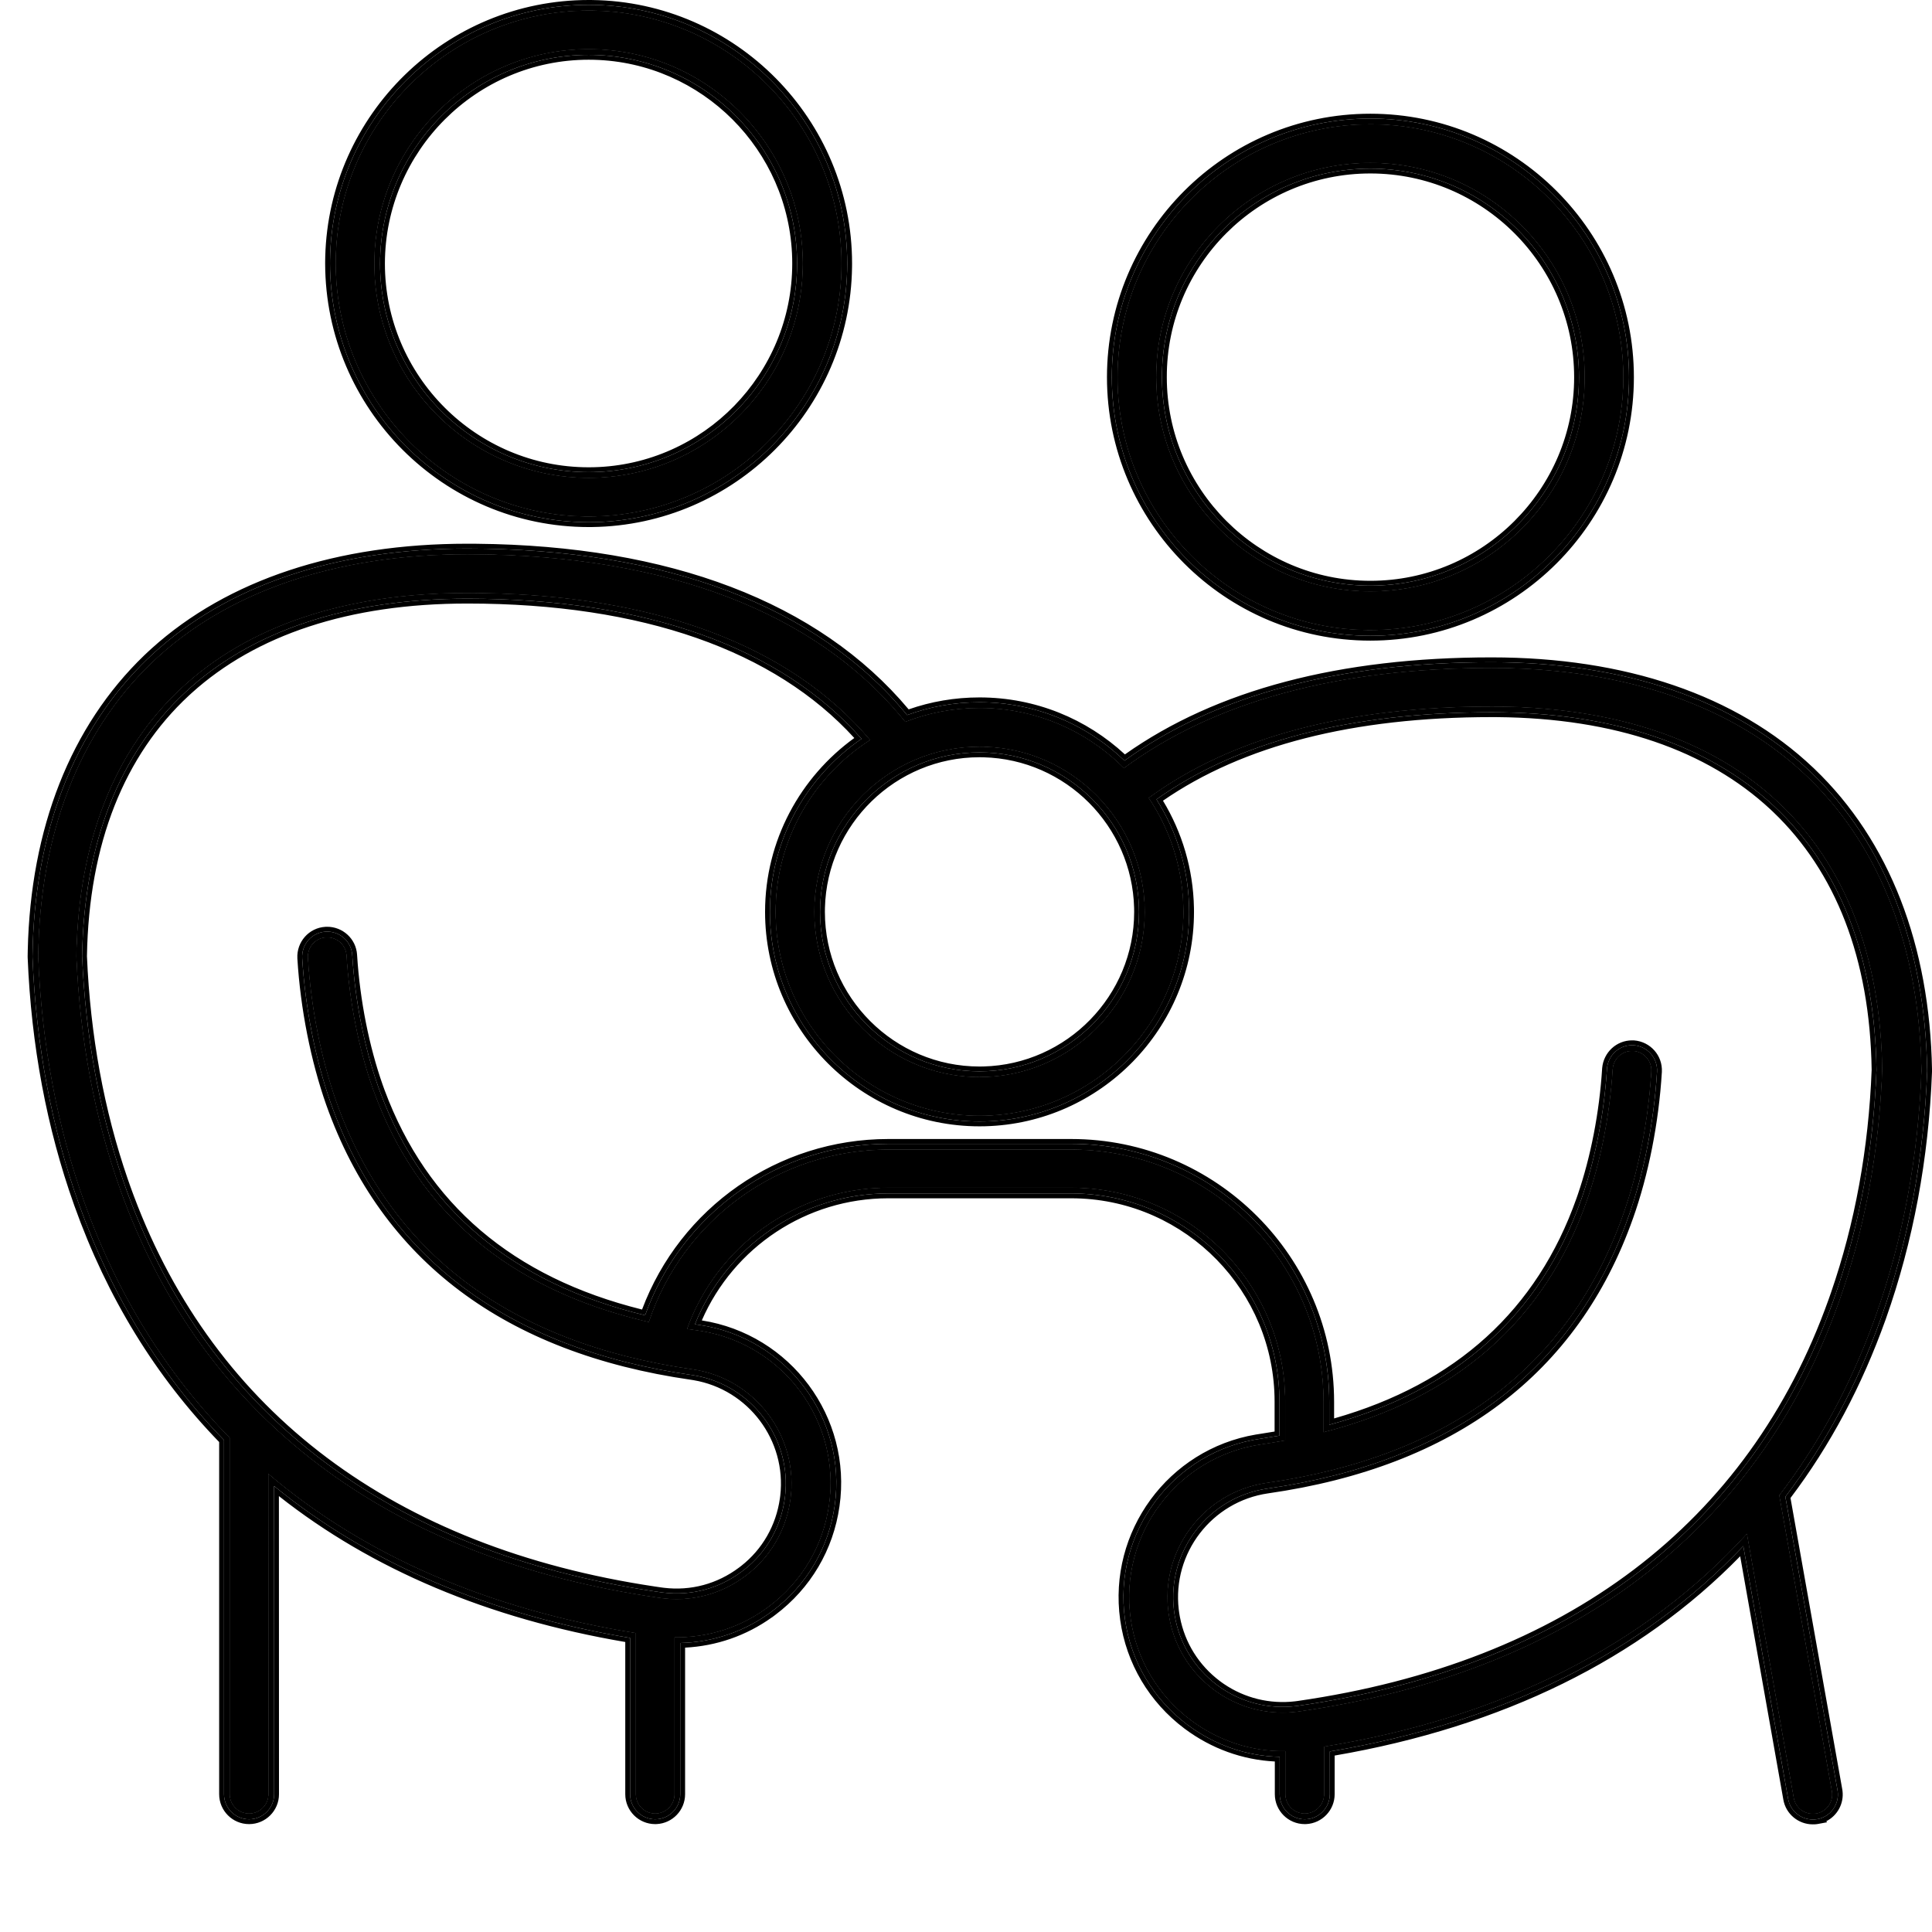
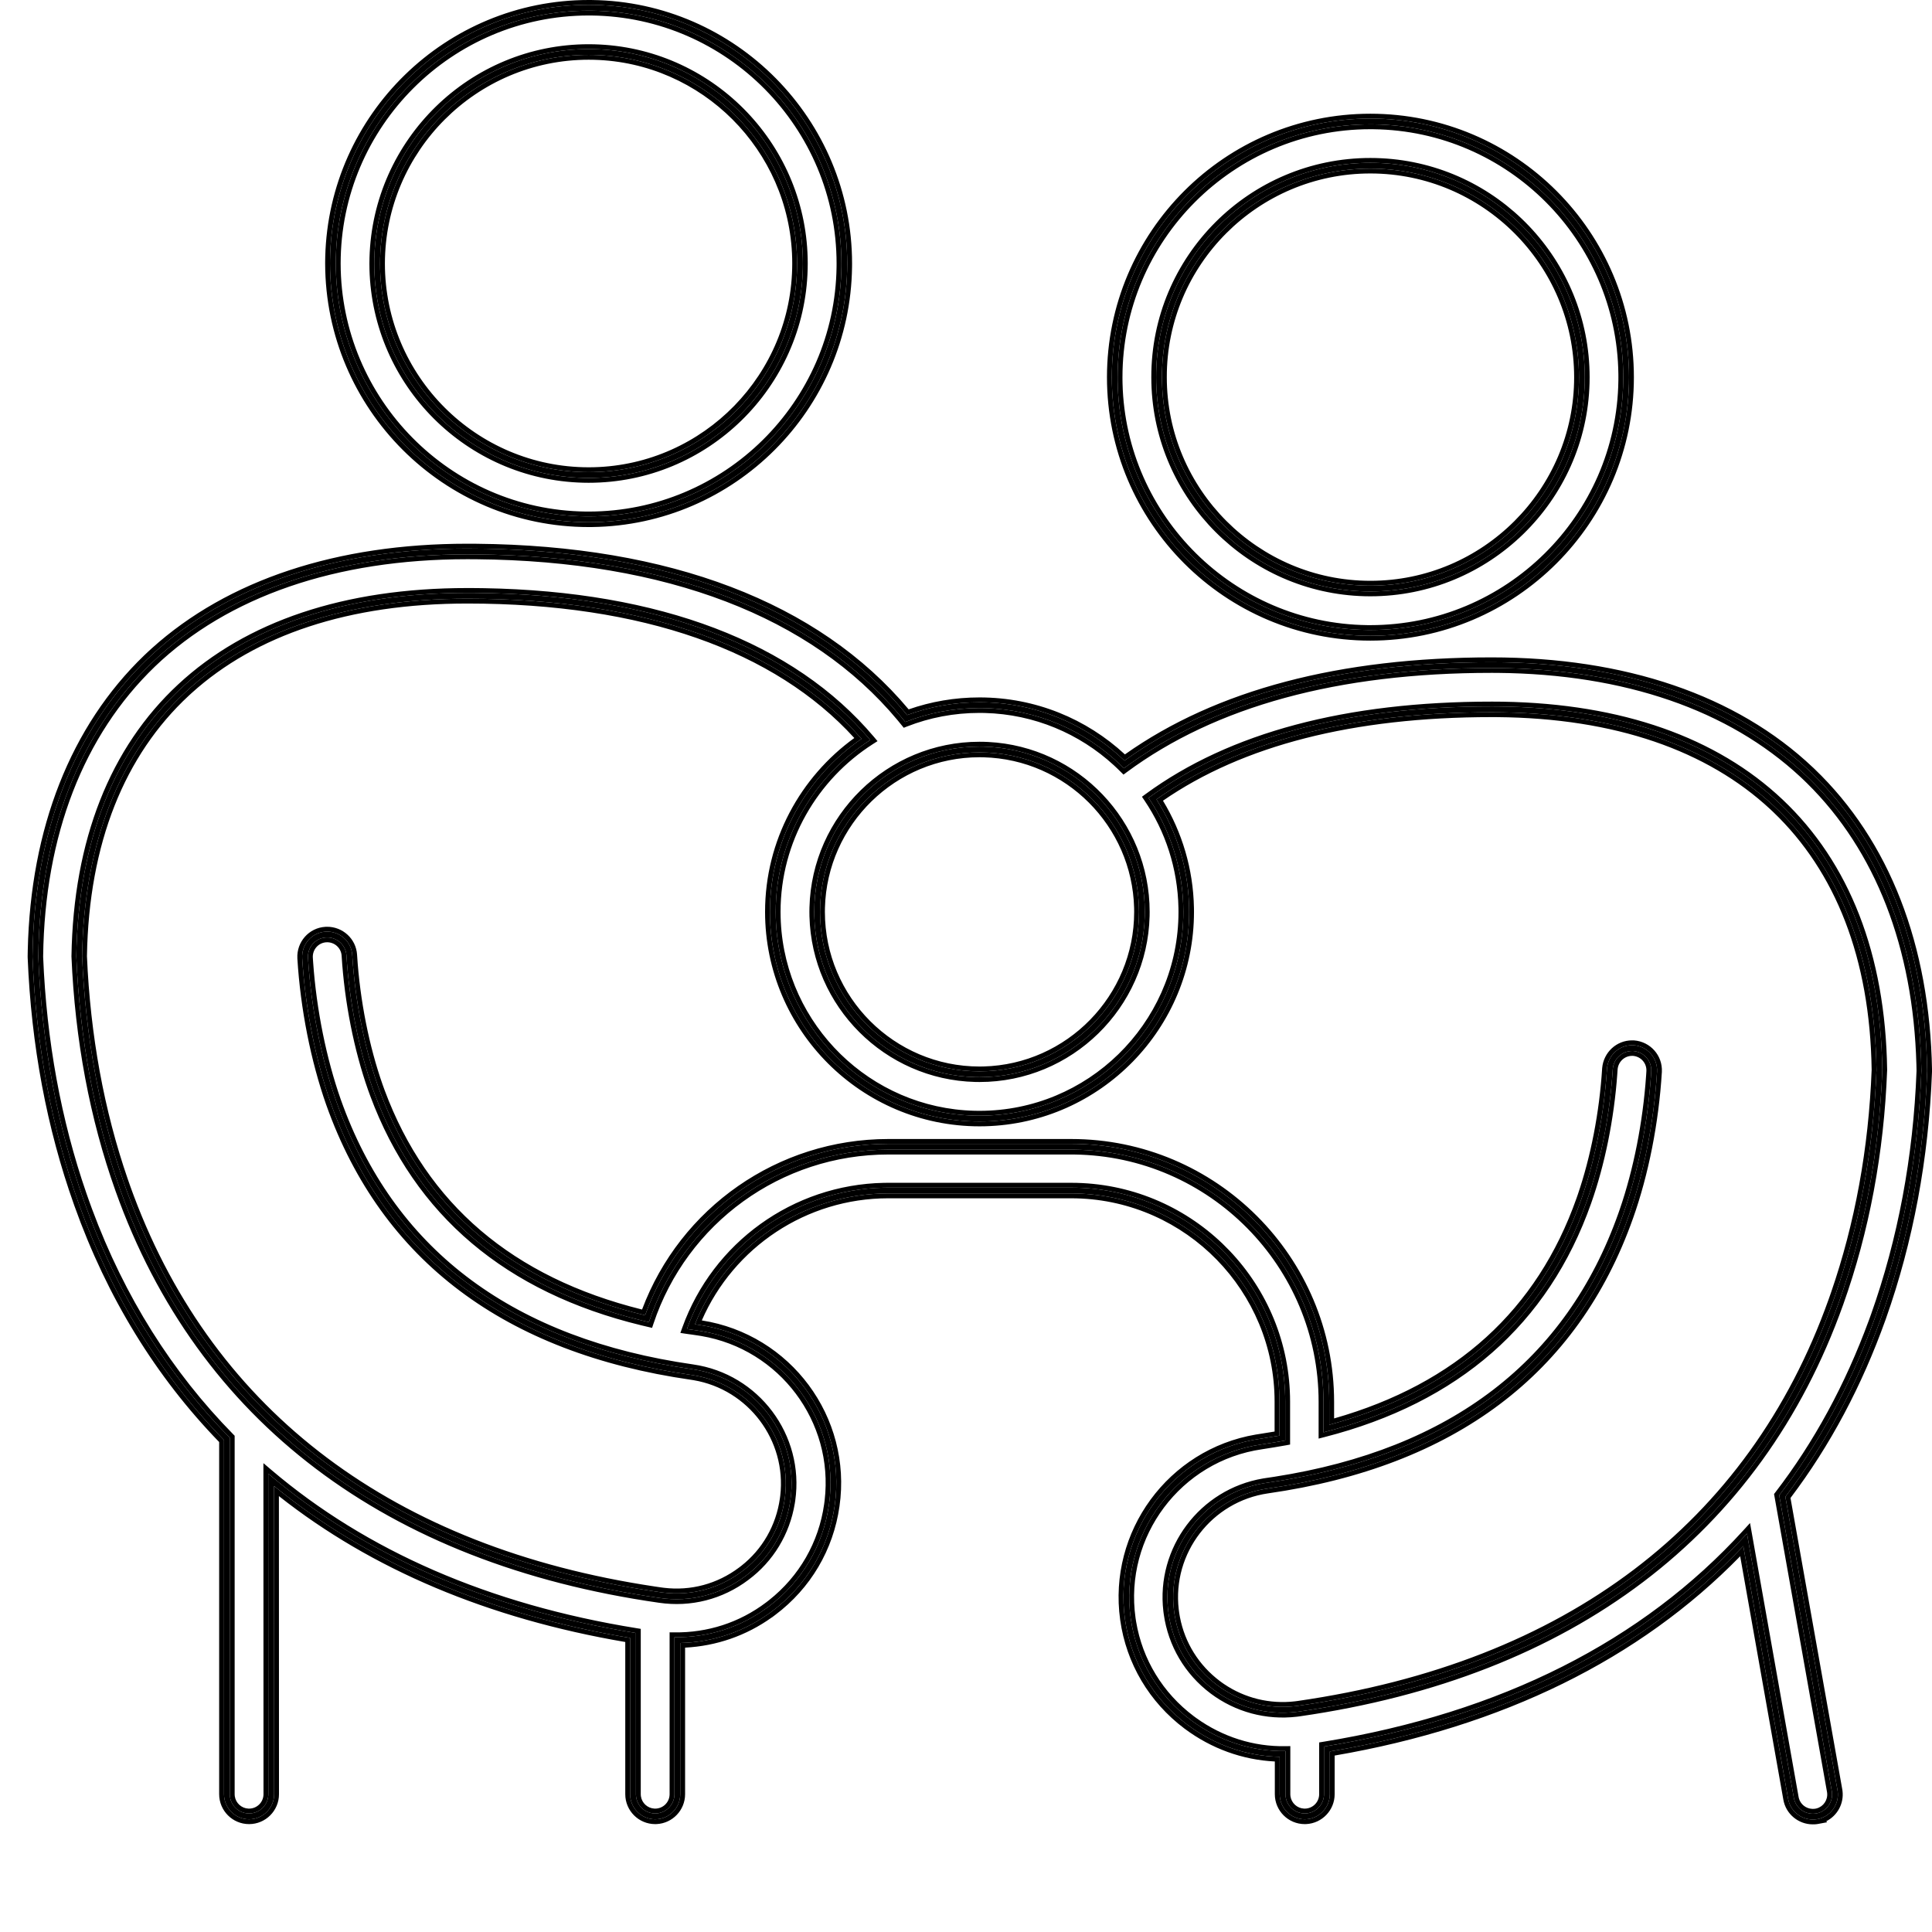
<svg xmlns="http://www.w3.org/2000/svg" width="682" height="682" viewBox="0 0 682 682" fill="none">
  <g clip-path="url(#clip0_9_54)">
-     <path d="M483.739 222.385C532.916 222.385 573.005 182.378 573.005 133.169C573.005 83.992 532.997 43.903 483.739 43.903C434.562 43.903 394.523 83.911 394.523 133.169C394.523 182.375 434.53 222.385 483.739 222.385ZM483.739 57.474C525.495 57.474 559.434 91.416 559.434 133.169C559.434 174.841 525.492 208.785 483.739 208.785C442.067 208.785 408.123 174.844 408.123 133.169C408.039 91.413 441.98 57.474 483.739 57.474ZM637.931 274.159C611.72 249.02 573.208 235.816 526.541 235.816C472.088 235.816 428.47 247.722 396.754 271.196C383.691 258.048 365.691 249.951 345.772 249.951C336.518 249.951 327.715 251.672 319.561 254.86C288.441 216.15 235.119 195.695 164.921 195.695C118.255 195.695 79.684 208.984 53.531 234.038C27.968 258.64 14.088 294.388 13.523 337.497V337.864C14.764 368.561 20.238 397.678 29.774 424.314C41.399 456.901 58.665 484.692 81.124 507.52V633.356C81.124 637.108 84.171 640.156 87.924 640.156C91.676 640.156 94.723 637.108 94.723 633.356L94.695 520.189C128.496 548.94 172.116 568.012 224.481 576.448V633.356C224.481 637.108 227.529 640.156 231.281 640.156C235.034 640.156 238.081 637.108 238.081 633.356V577.943C250.072 578.085 261.696 574.417 271.458 567.025C283.082 558.279 290.587 545.582 292.619 531.193C296.879 501.512 276.142 473.975 246.461 469.715C245.163 469.489 243.78 469.348 242.482 469.151C253.176 439.469 281.474 419.24 313.553 419.24H378.135C419.807 419.24 453.693 453.125 453.693 494.797V508.509C450.956 509.017 448.135 509.44 445.313 509.892C415.632 514.152 394.979 541.746 399.155 571.37C401.186 585.731 408.748 598.455 420.4 607.201C430.162 614.509 441.786 618.318 453.777 618.12V633.356C453.777 637.108 456.825 640.156 460.577 640.156C464.33 640.156 467.377 637.108 467.377 633.356V616.541C530.435 606.27 580.854 580.709 616.686 541.351L633.22 634.598C633.784 637.927 636.69 640.24 639.879 640.24C640.245 640.24 640.669 640.24 641.12 640.156C644.816 639.507 647.271 635.98 646.622 632.284L628.057 527.835C642.277 509.355 653.619 488.195 662.083 464.551C671.619 437.748 677.093 408.659 678.25 378.102V377.735C677.46 334.539 663.578 298.73 637.931 274.159ZM345.776 263.55C377.996 263.55 404.122 289.76 404.122 321.896C404.122 354.032 377.912 380.243 345.776 380.243C313.64 380.243 287.43 354.088 287.43 321.896C287.43 289.704 313.64 263.55 345.776 263.55ZM649.047 459.945C620.297 540.551 554.414 590.381 458.574 604.177C447.825 605.7 437.047 602.935 428.385 596.446C419.639 589.872 414.024 580.336 412.501 569.586C409.313 547.354 424.858 526.616 447.176 523.428C511.674 514.174 553.994 482.32 572.925 428.795C578.257 413.785 581.813 395.869 582.885 378.235C583.11 374.483 580.289 371.295 576.536 371.013H576.113C572.586 371.013 569.624 373.749 569.314 377.361C568.298 393.753 564.969 410.371 560.06 424.224C545.191 466.32 513.986 493.631 467.182 505.625V494.876C467.182 445.755 427.231 405.833 378.139 405.833H313.557C274.989 405.833 241.105 430.549 229.058 466.719C179.74 455.377 147.014 427.728 131.55 384.22C126.641 370.282 123.312 353.664 122.296 337.272C122.07 333.52 118.826 330.698 115.073 330.924C111.321 331.15 108.499 334.394 108.725 338.147C109.797 355.696 113.409 373.697 118.685 388.706C137.673 442.229 179.994 474.08 244.433 483.339C266.666 486.528 282.212 507.237 279.024 529.497C277.501 540.247 271.886 549.868 263.14 556.358C254.394 562.932 243.7 565.668 232.866 564.088C137.02 550.376 71.141 500.465 42.394 419.856C33.365 394.576 28.174 366.842 26.933 337.581C28.259 256.043 78.536 209.29 164.982 209.29C229.479 209.29 278.459 227.206 307.206 261.232C287.203 274.013 273.829 296.471 273.829 321.892C273.829 361.533 306.106 393.837 345.774 393.837C385.415 393.837 417.72 361.56 417.72 321.892C417.72 307.023 413.177 293.141 405.447 281.659C434.705 260.216 475.446 249.381 526.573 249.381C613.023 249.381 663.301 296.104 664.457 377.673C663.356 406.761 658.16 434.437 649.047 459.945ZM207.806 182.293C256.983 182.293 297.022 142.285 297.022 93.027C297.022 43.849 257.014 3.76 207.806 3.76C158.629 3.76 118.54 43.768 118.54 93.027C118.624 142.204 158.632 182.293 207.806 182.293ZM207.806 17.324C249.478 17.324 283.422 51.266 283.422 93.019C283.422 134.773 249.48 168.714 207.806 168.714C166.05 168.714 132.111 134.773 132.111 93.019C132.196 51.263 166.137 17.324 207.806 17.324Z" fill="black" />
    <path d="M451.726 633.355V620.163C440.013 619.919 428.725 615.993 419.172 608.842L419.169 608.841C407.085 599.771 399.233 586.562 397.125 571.657V571.656C392.791 540.914 414.219 512.282 445.021 507.861C447.274 507.501 449.481 507.163 451.643 506.789V494.798C451.643 454.258 418.675 421.291 378.136 421.29H313.553C283.21 421.291 256.345 439.896 245.317 467.467C245.835 467.538 246.348 467.613 246.813 467.694H246.811C277.575 472.142 299.068 500.695 294.649 531.484C292.54 546.411 284.748 559.592 272.692 568.664L272.69 568.662C263.12 575.907 251.826 579.701 240.131 579.978V633.355C240.131 638.24 236.166 642.206 231.281 642.206C226.396 642.206 222.43 638.24 222.43 633.355V578.187C172.24 569.848 130.004 551.716 96.746 524.565L96.774 633.355C96.774 638.24 92.808 642.206 87.923 642.206C83.038 642.206 79.074 638.24 79.074 633.355V508.351C56.682 485.413 39.459 457.567 27.843 425.002V425C18.232 398.153 12.723 368.831 11.474 337.946L11.472 337.906V337.47C12.043 293.935 26.071 257.62 52.108 232.56L52.113 232.557L53.37 231.37C79.973 206.626 118.619 193.645 164.921 193.645C234.779 193.645 288.438 213.806 320.213 252.42C328.208 249.48 336.786 247.899 345.772 247.899C365.627 247.899 383.631 255.725 396.949 268.512C429.002 245.382 472.609 233.765 526.54 233.765C573.576 233.765 612.654 247.076 639.349 272.677H639.35C665.476 297.708 679.502 334.085 680.3 377.697V378.14L680.298 378.18C679.134 408.932 673.625 438.228 664.015 465.239V465.242C655.595 488.761 644.336 509.868 630.234 528.36L648.64 631.925L648.642 631.93L648.709 632.379C649.283 637.008 646.154 641.34 641.496 642.169L641.498 642.171C640.835 642.295 640.232 642.291 639.879 642.291C635.718 642.291 631.934 639.282 631.198 634.94V634.939L615.385 545.76C579.717 583.446 530.433 608.035 469.427 618.276V633.355C469.427 638.24 465.462 642.206 460.578 642.206C455.693 642.206 451.726 638.24 451.726 633.355ZM576.113 371.012C572.586 371.013 569.624 373.749 569.314 377.36L569.212 378.897C568.089 394.788 564.815 410.803 560.059 424.224C545.19 466.319 513.986 493.63 467.182 505.625V494.876C467.182 446.139 427.853 406.457 379.289 405.839L378.139 405.833V403.782C428.363 403.782 469.232 444.622 469.232 494.876V502.961C514.013 490.792 543.779 464.161 558.127 423.542V423.54L558.576 422.25C563.17 408.853 566.293 392.944 567.266 377.233L567.268 377.21L567.271 377.185C567.671 372.539 571.496 368.962 576.113 368.961V371.012ZM378.139 403.782V405.833H313.558V403.782H378.139ZM271.779 321.891C271.779 296.581 284.663 274.137 304.13 260.807C275.725 228.546 228.022 211.34 164.982 211.34C122.116 211.34 88.492 222.928 65.433 244.36C42.404 265.765 29.653 297.233 28.984 337.547C30.183 365.694 35.06 392.391 43.497 416.808L44.325 419.166V419.168L44.999 421.032C73.572 499.103 137.668 547.772 230.931 561.732L233.157 562.057L233.162 562.059L234.127 562.187C244.087 563.394 253.858 560.769 261.908 554.718L261.918 554.711L262.687 554.125C270.544 547.984 275.591 539.109 276.994 529.209V529.206L277.124 528.216C279.521 507.786 265.385 488.956 245.127 485.523L244.143 485.369C179.083 476.021 136.038 443.752 116.753 389.392L116.749 389.385C111.407 374.186 107.761 355.998 106.678 338.271V338.27C106.386 333.409 110.045 329.171 114.95 328.876C119.81 328.584 124.049 332.243 124.344 337.148H124.342C125.347 353.361 128.641 369.788 133.482 383.533L134.208 385.527C149.5 426.632 180.769 453.022 227.724 464.296C240.553 428.261 274.736 403.782 313.558 403.782V405.833C274.99 405.833 241.106 430.549 229.059 466.719L226.757 466.175C179.484 454.694 147.79 427.915 132.287 386.248L131.55 384.221C126.64 370.283 123.312 353.664 122.296 337.272C122.07 333.519 118.826 330.698 115.074 330.924L114.725 330.954C111.148 331.352 108.507 334.511 108.726 338.146C109.798 355.695 113.409 373.696 118.685 388.706C137.673 442.228 179.994 474.079 244.433 483.338C266.665 486.526 282.212 507.236 279.025 529.496L278.869 530.501C277.147 540.845 271.613 550.07 263.14 556.357C254.394 562.93 243.701 565.668 232.867 564.088C137.02 550.376 71.141 500.465 42.394 419.855C33.366 394.576 28.174 366.841 26.933 337.58C28.259 256.043 78.536 209.29 164.982 209.289L167.994 209.303C231.005 209.853 278.909 227.737 307.207 261.231C287.203 274.012 273.828 296.47 273.828 321.891L273.853 323.745C274.825 361.919 305.722 392.842 343.921 393.814L345.775 393.838C384.797 393.837 416.71 362.56 417.697 323.745L417.72 321.891C417.72 307.022 413.177 293.141 405.447 281.658C434.705 260.215 475.446 249.381 526.574 249.381L528.593 249.39C613.806 250.113 663.31 296.741 664.457 377.672C663.356 406.76 658.16 434.436 649.047 459.944C620.297 540.55 554.414 590.381 458.575 604.177L457.567 604.307C447.154 605.524 436.776 602.732 428.385 596.445C419.64 589.871 414.024 580.336 412.501 569.587C409.362 547.702 424.377 527.265 446.134 523.59L447.176 523.429C511.673 514.175 553.994 482.32 572.925 428.795C578.091 414.254 581.59 396.985 582.778 379.888L582.884 378.235C583.11 374.482 580.289 371.294 576.536 371.012H576.113V368.961H576.613L576.69 368.968C581.544 369.333 585.226 373.471 584.932 378.358V378.36C583.849 396.168 580.26 414.274 574.858 429.481C555.629 483.844 512.583 516.115 447.468 525.458H447.466C426.598 528.439 411.966 547.575 414.401 568.307L414.531 569.294V569.298L414.678 570.252C416.314 580.071 421.565 588.753 429.615 594.805L430.391 595.372C438.22 600.943 447.755 603.388 457.33 602.269L458.286 602.146C553.493 588.44 618.66 539.034 647.115 459.255H647.117L647.953 456.877C656.467 432.256 661.341 405.623 662.404 377.654C661.823 337.316 649.115 305.844 626.104 284.44C603.066 263.013 569.441 251.432 526.574 251.432C476.628 251.432 436.908 261.828 408.234 282.177C415.521 293.653 419.771 307.311 419.771 321.891C419.771 362.692 386.548 395.887 345.775 395.887C304.974 395.887 271.779 362.664 271.779 321.891ZM402.072 321.896C402.072 290.891 376.862 265.6 345.777 265.6C314.772 265.6 289.48 290.837 289.479 321.896C289.479 352.954 314.772 378.191 345.777 378.191V380.242L344.275 380.224C313.327 379.437 288.238 354.399 287.449 323.401L287.43 321.896C287.43 289.704 313.641 263.549 345.777 263.549L347.282 263.569C378.806 264.371 404.123 290.262 404.123 321.896L404.103 323.398C403.302 354.844 377.41 380.242 345.777 380.242V378.191C376.78 378.191 402.072 352.899 402.072 321.896ZM573.005 133.169C573.005 84.376 533.62 44.529 484.891 43.91L483.738 43.902C434.561 43.902 394.523 83.91 394.523 133.169L394.53 134.32C395.143 182.613 434.291 221.764 482.587 222.377L483.738 222.386C532.531 222.386 572.379 183 572.999 134.32L573.005 133.169ZM557.384 133.169C557.384 92.548 524.362 59.525 483.738 59.525C443.111 59.525 410.092 92.546 410.174 133.165V133.169C410.174 173.71 443.199 206.734 483.738 206.734V208.785L481.791 208.76C441.661 207.739 409.169 175.248 408.148 135.116L408.123 133.169C408.039 91.413 441.98 57.474 483.738 57.474L485.691 57.499C526.548 58.537 559.433 92.068 559.433 133.169L559.408 135.116C558.371 175.893 524.84 208.785 483.738 208.785V206.734C524.361 206.734 557.384 173.707 557.384 133.169ZM297.022 93.027C297.022 44.234 257.637 4.386 208.958 3.766L207.807 3.76C158.63 3.76 118.54 43.768 118.54 93.027C118.624 141.819 158.01 181.666 206.655 182.285L207.807 182.292C256.599 182.292 296.396 142.908 297.016 94.18L297.022 93.027ZM281.371 93.018C281.371 52.397 248.344 19.375 207.807 19.374C167.273 19.374 134.244 52.394 134.161 93.023C134.164 133.642 167.184 166.664 207.807 166.664V168.713L205.854 168.688C165.646 167.667 133.157 135.177 132.135 94.971L132.112 93.018C132.197 51.262 166.138 17.323 207.807 17.323L209.754 17.348C250.531 18.386 283.422 51.918 283.422 93.018L283.397 94.971C282.359 135.825 248.829 168.713 207.807 168.713V166.664C248.347 166.664 281.371 133.641 281.371 93.018ZM13.523 337.864C14.765 368.561 20.239 397.678 29.775 424.314C41.4 456.901 58.666 484.692 81.125 507.52V633.355L81.133 633.705C81.309 637.18 84.1 639.97 87.574 640.147L87.923 640.155C91.558 640.155 94.533 637.296 94.715 633.705L94.723 633.355L94.695 520.19C128.495 548.94 172.116 568.012 224.481 576.448V633.355L224.491 633.705C224.668 637.18 227.457 639.97 230.931 640.147L231.281 640.155C234.916 640.155 237.889 637.296 238.072 633.705L238.082 633.355V577.944C250.073 578.085 261.696 574.417 271.458 567.025C283.083 558.279 290.586 545.582 292.618 531.193C296.812 501.976 276.784 474.836 247.846 469.931L246.46 469.715C245.163 469.489 243.78 469.348 242.482 469.15C253.008 439.933 280.594 419.874 312.053 419.254L313.553 419.239H378.136L380.083 419.265C420.858 420.301 453.694 453.776 453.694 494.798V508.508C450.957 509.016 448.135 509.44 445.313 509.892C415.632 514.152 394.98 541.745 399.155 571.369C401.187 585.73 408.748 598.454 420.4 607.2C430.163 614.508 441.786 618.317 453.777 618.119V633.355L453.786 633.705C453.962 637.18 456.753 639.97 460.227 640.147L460.578 640.155C464.213 640.155 467.185 637.295 467.368 633.705L467.376 633.355V616.54C530.435 606.27 580.855 580.709 616.687 541.351L633.221 634.596C633.768 637.822 636.511 640.095 639.581 640.234L639.879 640.24C640.246 640.24 640.67 640.24 641.121 640.155C644.701 639.526 647.117 636.197 646.674 632.629L646.623 632.284L628.058 527.836C641.834 509.933 652.908 489.514 661.281 466.761L662.084 464.551C671.62 437.748 677.092 408.659 678.249 378.101V377.734C677.471 335.214 664.008 299.851 639.125 275.319L637.932 274.157C612.131 249.411 574.409 236.23 528.723 235.824L526.54 235.816C472.087 235.816 428.469 247.721 396.754 271.195L395.516 269.977C382.983 257.95 366.193 250.446 347.634 249.974L345.772 249.95C336.518 249.95 327.714 251.672 319.561 254.86L318.085 253.058C287.267 216.111 235.691 196.328 168.199 195.709L164.921 195.694C118.256 195.694 79.685 208.983 53.532 234.037C27.969 258.639 14.088 294.388 13.523 337.497V337.864ZM575.056 133.169C575.056 183.511 534.046 224.435 483.738 224.435C433.398 224.435 392.472 183.506 392.472 133.169C392.472 82.778 433.429 41.853 483.738 41.852C534.131 41.852 575.056 82.861 575.056 133.169ZM299.073 93.027C299.073 143.417 258.116 184.343 207.807 184.343C157.497 184.343 116.576 143.334 116.489 93.03V93.027L116.497 91.847C117.131 41.997 157.892 1.709 207.807 1.709C258.149 1.709 299.073 42.719 299.073 93.027Z" fill="black" />
    <path d="M450.017 633.355V621.809C438.594 621.237 427.629 617.267 418.279 610.308L418.266 610.301L418.142 610.208C405.7 600.868 397.605 587.254 395.432 571.896L395.416 571.778V571.761C391.1 540.634 412.402 511.639 443.297 506.401L444.779 506.169C446.54 505.887 448.251 505.617 449.934 505.339V494.798C449.934 455.82 418.73 424.008 379.986 423.023L378.136 422.999H313.553C284.654 422.999 258.985 440.28 247.739 466.11C279.065 471.013 300.862 500.227 296.341 531.726C294.168 547.101 286.136 560.686 273.719 570.029L272.533 570.922L272.518 570.907C263.379 577.465 252.804 581.053 241.839 581.62V633.355C241.839 639.001 237.401 643.619 231.824 643.902L231.281 643.915C225.452 643.915 220.721 639.184 220.721 633.355V579.629C172.297 571.38 131.217 553.999 98.454 528.126L98.483 633.355C98.483 639.184 93.752 643.915 87.923 643.915C82.094 643.914 77.365 639.183 77.365 633.355V509.039C55.03 486.01 37.843 458.122 26.234 425.576L26.134 425.297V425.29C16.523 398.346 11.018 368.951 9.767 338.018L9.765 337.978L9.763 337.941V337.449L9.8 335.396C10.783 292.412 24.903 256.372 50.923 231.329L51.033 231.224L51.04 231.219L52.196 230.127L52.206 230.119L53.48 228.951C80.431 204.598 119.043 191.936 164.921 191.936L168.199 191.951C236.21 192.569 288.962 212.474 320.76 250.411C328.617 247.664 337.007 246.191 345.772 246.191C365.577 246.191 383.583 253.805 397.098 266.308C429.42 243.449 473.017 232.056 526.54 232.056C573.592 232.056 612.945 245.294 640.028 270.968H640.036L640.532 271.444C667.056 296.857 681.205 333.707 682.009 377.666V378.175L682.007 378.211L682.005 378.251C680.838 409.056 675.332 438.425 665.723 465.529V465.539L665.623 465.818C657.241 489.234 646.05 510.295 632.046 528.794L650.299 631.498L650.31 631.531L650.399 632.127L650.402 632.148L650.404 632.168C650.963 636.678 648.576 640.953 644.652 642.909L644.997 643.254L641.813 643.85C641.394 643.928 640.997 643.967 640.662 643.985L639.879 644C634.908 644 630.392 640.413 629.513 635.226L629.489 635.084L614.287 549.361C578.802 585.699 530.47 609.507 471.136 619.715V633.355C471.136 639.001 466.698 643.618 461.121 643.902L460.577 643.915C454.749 643.915 450.017 639.184 450.017 633.355ZM453.694 494.798C453.694 453.776 420.858 420.301 380.083 419.265L378.136 419.24H313.553L312.053 419.255C280.594 419.874 253.008 439.933 242.482 469.151C243.78 469.348 245.162 469.489 246.46 469.715L247.845 469.932C276.784 474.836 296.812 501.976 292.618 531.193C290.586 545.582 283.083 558.279 271.458 567.025C261.696 574.417 250.072 578.085 238.081 577.944V633.355L238.071 633.705C237.889 637.296 234.916 640.155 231.281 640.155L230.931 640.147C227.457 639.97 224.667 637.18 224.491 633.705L224.481 633.355V576.449C172.116 568.012 128.495 548.94 94.695 520.19L94.723 633.355L94.715 633.705C94.532 637.296 91.558 640.155 87.923 640.155L87.574 640.147C84.1 639.971 81.309 637.18 81.133 633.705L81.124 633.355V507.52C58.666 484.692 41.399 456.901 29.775 424.314C20.239 397.678 14.764 368.561 13.523 337.864V337.497C14.088 294.388 27.969 258.639 53.532 234.037C79.685 208.983 118.256 195.694 164.921 195.694L168.199 195.709C235.691 196.328 287.267 216.111 318.085 253.058L319.56 254.86C327.714 251.672 336.518 249.95 345.772 249.95L347.634 249.974C366.193 250.446 382.983 257.95 395.516 269.977L396.754 271.195C428.469 247.721 472.087 235.816 526.54 235.816L528.723 235.824C574.409 236.23 612.13 249.411 637.932 274.157L639.125 275.319C664.008 299.852 677.471 335.214 678.249 377.734V378.101C677.092 408.659 671.62 437.748 662.084 464.551L661.281 466.761C652.907 489.514 641.833 509.933 628.058 527.836L646.623 632.284L646.674 632.629C647.117 636.197 644.701 639.526 641.121 640.155C640.669 640.24 640.246 640.24 639.879 640.24L639.58 640.234C636.511 640.095 633.767 637.822 633.221 634.597L616.687 541.351C580.854 580.709 530.434 606.27 467.376 616.541V633.355L467.368 633.705C467.185 637.296 464.212 640.155 460.577 640.155L460.227 640.147C456.753 639.97 453.962 637.18 453.785 633.705L453.777 633.355V618.119C441.786 618.317 430.163 614.508 420.4 607.2C408.748 598.454 401.187 585.73 399.155 571.369C394.979 541.745 415.632 514.152 445.313 509.892C448.135 509.44 450.957 509.016 453.694 508.508V494.798ZM164.99 207.581L168.002 207.594H168.008L170.964 207.632C232.804 208.712 280.221 226.643 308.511 260.128L309.771 261.62L308.126 262.671C288.589 275.154 275.537 297.083 275.537 321.891L275.562 323.701L275.627 325.443C277.454 361.903 307.258 391.172 343.964 392.105L345.785 392.127C383.873 392.122 415.024 361.589 415.988 323.701L416.011 321.891L415.998 320.532C415.731 306.529 411.341 293.473 404.03 282.613L403.112 281.251L404.437 280.28C434.087 258.55 475.229 247.673 526.574 247.673H526.58L528.599 247.681H528.608L530.612 247.706C572.578 248.42 606.022 260.319 629.222 282.211C652.803 304.461 665.587 336.833 666.165 377.647V377.692L666.164 377.737C665.057 406.987 659.831 434.837 650.656 460.52C621.66 541.813 555.182 591.998 458.818 605.869L458.807 605.87L458.793 605.872L457.785 606.002L457.765 606.004C446.918 607.272 436.102 604.363 427.361 597.814L427.359 597.812C418.252 590.967 412.396 581.026 410.808 569.829L410.67 568.761C408.03 546.36 423.537 525.674 445.849 521.905L445.872 521.902L446.914 521.74L446.934 521.737L449.916 521.291C512.212 511.568 552.923 480.225 571.315 428.226V428.222L571.789 426.867C576.638 412.773 579.93 396.197 581.072 379.77L581.179 378.125C581.342 375.338 579.265 372.958 576.458 372.721H576.112C573.503 372.722 571.268 374.744 571.019 377.479L570.917 379.011L570.916 379.017C569.783 395.048 566.48 411.214 561.669 424.792L561.671 424.793C546.594 467.477 514.907 495.158 467.606 507.28L465.473 507.827V494.876C465.473 447.076 426.898 408.154 379.267 407.548L378.129 407.542H313.558C275.729 407.542 242.497 431.784 230.68 467.26L230.187 468.742L226.363 467.839L226.353 467.836C178.591 456.236 146.407 429.1 130.685 386.844L130.682 386.832L129.944 384.805L129.937 384.788C124.972 370.691 121.615 353.915 120.591 337.377C120.423 334.588 118.01 332.462 115.184 332.628L114.912 332.651L114.913 332.653C112.255 332.949 110.267 335.303 110.431 338.043L110.538 339.675C111.719 356.554 115.239 373.749 120.295 388.136L121.191 390.595C140.346 441.938 181.753 472.604 244.676 481.646C267.841 484.968 284.038 506.543 280.717 529.738L280.713 529.757L280.558 530.761L280.555 530.781C278.761 541.549 272.996 551.166 264.164 557.722L264.166 557.723C255.058 564.569 243.908 567.423 232.625 565.778C136.25 551.991 69.776 501.726 40.784 420.429C31.693 394.974 26.473 367.067 25.226 337.652L25.224 337.602V337.552C25.893 296.431 38.919 263.873 62.875 241.607C86.817 219.353 121.461 207.581 164.981 207.581H164.99ZM576.112 368.961C571.496 368.962 567.671 372.539 567.271 377.185L567.268 377.21L567.266 377.233C566.293 392.944 563.17 408.853 558.575 422.25L558.126 423.54C543.779 464.159 514.013 490.792 469.232 502.961V494.876C469.232 444.622 428.363 403.782 378.139 403.782V405.833L379.289 405.839C427.853 406.457 467.182 446.139 467.182 494.876V505.625C513.986 493.63 545.19 466.319 560.059 424.224C564.814 410.804 568.089 394.788 569.212 378.897L569.314 377.36C569.624 373.749 572.586 371.013 576.112 371.012H576.536C580.289 371.294 583.11 374.482 582.884 378.235L582.777 379.888C581.589 396.985 578.091 414.254 572.925 428.795C553.994 482.32 511.673 514.175 447.176 523.429L446.134 523.591C424.377 527.265 409.362 547.702 412.5 569.587C414.024 580.336 419.64 589.872 428.385 596.445C436.776 602.732 447.153 605.524 457.567 604.307L458.575 604.177C554.414 590.381 620.297 540.55 649.047 459.944C658.16 434.436 663.356 406.761 664.457 377.672C663.31 296.741 613.805 250.113 528.593 249.39L526.574 249.381C475.446 249.381 434.705 260.215 405.446 281.659C413.177 293.141 417.72 307.022 417.72 321.891L417.697 323.745C416.71 362.56 384.796 393.837 345.775 393.838L343.921 393.814C305.722 392.843 274.824 361.919 273.853 323.745L273.828 321.891C273.828 296.47 287.203 274.012 307.207 261.231C278.909 227.737 231.005 209.853 167.993 209.303L164.981 209.289C78.536 209.29 28.259 256.043 26.933 337.58C28.174 366.841 33.366 394.576 42.394 419.855C71.141 500.465 137.02 550.376 232.867 564.088C243.701 565.668 254.394 562.93 263.14 556.357C271.613 550.07 277.147 540.845 278.869 530.501L279.024 529.496C282.212 507.236 266.665 486.527 244.433 483.338C179.994 474.079 137.673 442.228 118.685 388.706C113.409 373.697 109.798 355.695 108.726 338.146C108.507 334.511 111.148 331.352 114.725 330.954L115.074 330.924C118.826 330.698 122.07 333.519 122.296 337.272C123.312 353.664 126.64 370.283 131.549 384.221L132.287 386.248C147.79 427.915 179.483 454.694 226.757 466.175L229.058 466.719C241.106 430.549 274.99 405.833 313.558 405.833H378.139V402.073C429.306 402.073 470.94 443.678 470.94 494.876V500.71C514.023 488.415 542.6 462.364 556.514 422.973L556.958 421.696C561.5 408.454 564.596 392.696 565.561 377.128L565.562 377.112L565.564 377.088L565.567 377.037L565.574 376.985C566.072 371.504 570.604 367.253 576.112 367.253V368.961ZM378.139 402.073V403.782H313.558V402.073H378.139ZM270.07 321.891C270.07 296.685 282.558 274.266 301.574 260.517C273.47 229.673 226.812 213.049 164.981 213.049C123.079 213.049 90.291 224.197 67.666 244.632L66.596 245.612C43.991 266.623 31.365 297.589 30.693 337.529C31.889 365.503 36.737 392.014 45.109 416.242L45.932 418.587L46.604 420.444L47.274 422.253C75.923 498.595 139.167 546.268 231.184 560.041L233.404 560.367L233.452 560.373L234.33 560.49C243.851 561.644 253.183 559.138 260.882 553.351L260.92 553.323L260.923 553.32L261.634 552.779C269.135 546.915 273.959 538.441 275.301 528.969L275.43 527.993C277.706 508.477 264.196 490.488 244.842 487.208L243.899 487.06C178.366 477.643 134.732 445.063 115.18 390.07L115.172 390.053L115.137 389.953C109.739 374.596 106.065 356.25 104.973 338.375L104.969 338.323V338.271C104.678 332.532 109.014 327.522 114.848 327.171L115.387 327.152C120.941 327.097 125.707 331.361 126.049 337.045L126.062 337.272C127.075 353.264 130.332 369.445 135.094 382.966L135.808 384.931C150.72 425.013 181.005 450.92 226.647 462.27C240.11 426.356 274.532 402.073 313.558 402.073V403.782C274.736 403.782 240.552 428.261 227.723 464.296C180.768 453.022 149.5 426.632 134.208 385.527L133.482 383.533C128.641 369.788 125.347 353.362 124.342 337.148C124.047 332.243 119.81 328.584 114.95 328.876C110.045 329.171 106.386 333.41 106.678 338.27C107.761 355.996 111.407 374.186 116.749 389.385L116.752 389.392C136.038 443.752 179.083 476.021 244.142 485.369L245.127 485.523C265.385 488.956 279.52 507.786 277.124 528.216L276.994 529.206V529.209C275.59 539.109 270.544 547.984 262.687 554.126L261.918 554.711L261.908 554.718C253.858 560.769 244.087 563.394 234.126 562.187L233.162 562.059L233.157 562.057L230.931 561.732C137.668 547.772 73.572 499.103 44.999 421.032L44.325 419.168L43.497 416.808C35.059 392.391 30.182 365.694 28.984 337.547C29.653 297.233 42.404 265.765 65.433 244.36C88.491 222.928 122.116 211.34 164.981 211.34C228.022 211.34 275.725 228.546 304.129 260.807C284.663 274.137 271.779 296.581 271.779 321.891C271.779 362.664 304.974 395.887 345.775 395.887C386.548 395.887 419.771 362.692 419.771 321.891C419.771 307.311 415.52 293.653 408.233 282.178C436.908 261.828 476.628 251.432 526.574 251.432C569.441 251.432 603.066 263.013 626.103 284.44C649.115 305.844 661.823 337.316 662.404 377.654C661.341 405.624 656.467 432.256 647.953 456.877L647.116 459.255C618.661 539.034 553.493 588.44 458.286 602.146L457.33 602.269C447.755 603.388 438.219 600.943 430.391 595.372L429.615 594.805C421.565 588.753 416.314 580.071 414.678 570.252L414.531 569.298V569.295L414.401 568.307C411.966 547.575 426.598 528.439 447.466 525.458C512.582 516.115 555.629 483.845 574.857 429.481C580.26 414.274 583.849 396.168 584.932 378.36C585.226 373.473 581.543 369.333 576.69 368.968L576.613 368.961H576.112V367.253H576.686L576.761 367.259L576.838 367.266C582.566 367.706 586.935 372.576 586.641 378.36V378.412L586.637 378.463C585.546 396.417 581.928 414.683 576.468 430.053L576.466 430.051C556.99 485.114 513.34 517.733 447.71 527.15L447.693 527.152C427.751 530.009 413.772 548.302 416.098 568.108L416.22 569.038L416.364 569.972L416.52 570.848C418.242 579.867 423.177 587.821 430.628 593.428L431.382 593.981L432.088 594.471C439.429 599.444 448.249 601.605 457.111 600.574L458.047 600.452C552.726 586.821 617.297 537.771 645.506 458.681L646.337 456.318C654.788 431.882 659.634 405.435 660.695 377.641C660.121 338.299 647.918 307.673 625.992 286.685L624.94 285.692C602.659 264.968 570.178 253.503 528.563 253.149L526.574 253.141C477.607 253.141 438.723 263.177 410.535 282.65C417.237 293.725 421.215 306.685 421.467 320.496L421.48 321.891C421.48 362.984 388.544 396.532 347.724 397.571L345.775 397.596C304.029 397.596 270.07 363.607 270.07 321.891ZM345.8 261.84L347.305 261.86H347.325L348.842 261.919C380.583 263.521 405.832 289.843 405.832 321.896V321.919L405.812 323.421V323.441C404.987 355.811 378.339 381.951 345.777 381.951H345.755L344.253 381.933H344.231C312.375 381.123 286.552 355.353 285.74 323.444V323.421L285.721 321.916V321.896L285.741 320.347C286.566 287.924 313.215 261.84 345.777 261.84H345.8ZM345.777 263.549C313.641 263.549 287.43 289.704 287.43 321.896L287.448 323.401C288.237 354.399 313.327 379.437 344.275 380.224L345.777 380.242C377.41 380.242 403.302 354.844 404.103 323.398L404.123 321.896C404.123 290.262 378.806 264.371 347.282 263.569L345.777 263.549ZM400.345 320.491C399.609 291.54 376.206 268.065 347.185 267.327L345.777 267.309C316.184 267.309 291.956 291.024 291.206 320.489L291.188 321.896C291.188 352.009 315.715 376.483 345.777 376.483L347.182 376.464C376.596 375.714 400.363 351.485 400.363 321.896L400.345 320.491ZM575.056 133.169C575.056 82.861 534.13 41.852 483.738 41.852C433.429 41.853 392.472 82.778 392.472 133.169C392.472 183.506 433.398 224.435 483.738 224.435C534.046 224.435 575.056 183.512 575.056 133.169ZM484.891 43.91C533.62 44.53 573.005 84.376 573.005 133.169L572.998 134.32C572.379 183 532.531 222.386 483.738 222.386L482.587 222.377C434.291 221.764 395.143 182.614 394.529 134.32L394.523 133.169C394.523 83.91 434.561 43.902 483.738 43.902L484.891 43.91ZM483.731 45.611C435.502 45.614 396.232 84.856 396.232 133.169L396.238 134.299L396.26 135.407C397.441 182.263 435.609 220.071 482.608 220.669L483.743 220.675C531.599 220.673 570.682 182.041 571.29 134.299L571.296 133.169L571.29 132.049C570.692 84.703 532.29 46.222 484.869 45.619L483.731 45.611ZM483.76 55.765L485.712 55.79H485.734L487.686 55.865C528.558 57.926 561.142 91.795 561.142 133.169V133.191L561.117 135.138V135.16C560.056 176.862 525.768 210.494 483.738 210.494H483.716L481.769 210.469H481.747C440.708 209.424 407.484 176.201 406.439 135.16V135.138L406.414 133.191V133.172C406.328 90.469 441.037 55.765 483.738 55.765H483.76ZM483.738 57.474C441.98 57.474 408.039 91.413 408.123 133.169L408.148 135.116C409.169 175.248 441.661 207.739 481.791 208.76L483.738 208.785C524.839 208.785 558.37 175.893 559.408 135.116L559.433 133.169C559.433 92.068 526.547 58.537 485.691 57.499L483.738 57.474ZM410.174 133.169V133.165C410.092 92.546 443.111 59.525 483.738 59.525C524.362 59.525 557.384 92.548 557.384 133.169C557.384 173.707 524.36 206.734 483.738 206.734C443.199 206.734 410.174 173.71 410.174 133.169ZM299.073 93.027C299.073 42.719 258.149 1.709 207.807 1.709C157.891 1.709 117.131 41.997 116.497 91.847L116.489 93.027V93.03C116.576 143.334 157.497 184.343 207.807 184.343C258.116 184.343 299.073 143.417 299.073 93.027ZM208.958 3.766C257.637 4.386 297.022 44.234 297.022 93.027L297.015 94.18C296.396 142.908 256.599 182.292 207.807 182.292L206.655 182.285C158.009 181.666 118.624 141.82 118.54 93.027C118.54 43.768 158.63 3.76 207.807 3.76L208.958 3.766ZM207.802 5.469C159.57 5.471 120.249 44.714 120.249 93.027C120.333 140.886 158.968 179.969 206.677 180.577L207.81 180.582C255.664 180.579 294.699 141.951 295.307 94.158L295.313 93.027C295.313 45.169 256.68 6.083 208.937 5.475L207.802 5.469ZM207.828 15.615L209.776 15.64H209.798L211.747 15.715C252.542 17.776 285.13 51.646 285.13 93.018V93.04L285.105 94.993V95.014C284.044 136.791 249.76 170.422 207.807 170.422H207.785L205.833 170.397H205.811C164.693 169.353 131.471 136.13 130.426 95.014V94.991L130.403 93.038V93.015L130.433 91.019C131.577 49.243 165.858 15.615 207.807 15.615H207.828ZM207.807 17.323C166.138 17.323 132.197 51.262 132.112 93.018L132.135 94.971C133.157 135.177 165.646 167.667 205.854 168.688L207.807 168.713C248.829 168.713 282.359 135.825 283.397 94.971L283.422 93.018C283.421 51.918 250.531 18.387 209.754 17.348L207.807 17.323ZM279.639 91.164C278.668 52.956 247.785 22.078 209.657 21.107L207.807 21.083C168.218 21.083 135.95 53.337 135.87 93.027C135.874 132.701 168.129 164.955 207.807 164.955L209.657 164.932C248.402 163.945 279.662 132.078 279.662 93.018L279.639 91.164ZM455.403 509.928L454.006 510.189C451.241 510.702 448.383 511.131 445.584 511.579L445.57 511.58L445.555 511.584C416.809 515.71 396.803 542.438 400.847 571.13L401.048 572.428C403.276 585.803 410.486 597.621 421.425 605.832L422.316 606.486C431.593 613.144 442.507 616.596 453.749 616.41L455.486 616.382V633.315L455.493 633.619L455.539 634.099C455.887 636.468 457.873 638.31 460.305 638.438L460.589 638.445C463.304 638.438 465.524 636.301 465.66 633.619L465.667 633.315V615.087L467.101 614.853C529.852 604.633 579.897 579.223 615.423 540.201L617.763 537.631L634.903 634.298L634.906 634.311L635.001 634.753C635.57 636.92 637.501 638.422 639.644 638.525L639.901 638.53C640.266 638.53 640.536 638.527 640.805 638.476L640.825 638.471L641.316 638.361C643.711 637.693 645.28 635.359 644.979 632.858L644.932 632.537L626.244 527.392L626.703 526.795C640.364 509.04 651.358 488.775 659.677 466.17L660.477 463.971C669.946 437.352 675.387 408.449 676.54 378.068V377.766L676.495 375.793C675.349 334.503 662.043 300.318 637.933 276.544L636.748 275.391L635.549 274.258C610.177 250.62 573.378 237.93 528.708 237.533L526.535 237.525C472.315 237.526 429.097 249.382 397.77 272.569L396.597 273.438L394.333 271.21L393.173 270.122C381.068 259.015 365.14 252.129 347.591 251.683L345.76 251.659C336.725 251.661 328.137 253.342 320.183 256.452L319.025 256.904L316.764 254.141C286.378 217.723 235.375 198.034 168.184 197.418L164.916 197.403C118.564 197.404 80.466 210.6 54.715 235.267L54.716 235.269C29.55 259.49 15.792 294.765 15.232 337.519V337.816C16.43 367.392 21.577 395.474 30.508 421.25L31.384 423.739L32.483 426.761C44.007 457.825 60.765 484.389 82.343 506.322L82.833 506.821V633.315L82.84 633.619L82.887 634.099C83.234 636.468 85.22 638.311 87.653 638.438L87.935 638.445C90.65 638.439 92.871 636.301 93.008 633.619L93.014 633.315L92.984 516.492L95.801 518.888C129.325 547.403 172.642 566.366 224.753 574.761L226.19 574.993V633.307L226.198 633.619L226.245 634.099C226.592 636.468 228.577 638.31 231.009 638.438L231.293 638.445C234.008 638.438 236.228 636.301 236.364 633.619L236.373 633.307V576.215L238.101 576.235C249.725 576.372 260.976 572.819 270.427 565.663L270.43 565.66L271.475 564.854C282.143 556.416 289.019 544.457 290.926 530.955V530.951L291.1 529.626C294.379 501.842 275.154 476.294 247.56 471.617L246.197 471.403L246.182 471.4L246.168 471.398C244.851 471.169 243.682 471.061 242.225 470.839L240.169 470.527L240.875 468.571C251.64 438.692 279.848 418.179 312.019 417.546H312.036L313.536 417.531H378.157L380.105 417.556H380.126L382.075 417.631C422.867 419.689 455.403 453.503 455.403 494.798V509.928ZM11.472 337.906L11.474 337.946C12.723 368.831 18.231 398.153 27.843 425C39.459 457.565 56.682 485.413 79.073 508.351V633.355C79.073 638.24 83.038 642.206 87.923 642.206C92.808 642.206 96.774 638.24 96.774 633.355L96.746 524.565C130.004 551.716 172.24 569.848 222.43 578.187V633.355C222.43 638.24 226.396 642.206 231.281 642.206C236.166 642.206 240.131 638.24 240.131 633.355V579.978C251.826 579.701 263.12 575.907 272.69 568.662L272.692 568.664C284.748 559.592 292.54 546.411 294.649 531.484C299.068 500.695 277.575 472.142 246.811 467.694C246.346 467.613 245.835 467.538 245.317 467.467C256.345 439.896 283.21 421.291 313.553 421.29H378.136C418.675 421.291 451.643 454.258 451.643 494.798V506.789C449.481 507.163 447.274 507.501 445.021 507.861C414.219 512.282 392.791 540.914 397.124 571.656C399.233 586.561 407.085 599.771 419.169 608.841L419.172 608.843C428.725 615.993 440.013 619.92 451.726 620.163V633.355C451.726 638.24 455.692 642.206 460.577 642.206C465.462 642.206 469.427 638.24 469.427 633.355V618.276C530.432 608.035 579.717 583.446 615.385 545.76L631.198 634.939C631.934 639.281 635.718 642.291 639.879 642.291C640.232 642.291 640.835 642.295 641.498 642.171L641.496 642.169C646.153 641.34 649.283 637.009 648.708 632.379L648.642 631.93L648.64 631.925L630.234 528.36C644.336 509.868 655.595 488.761 664.014 465.242V465.239C673.625 438.228 679.134 408.932 680.298 378.18L680.3 378.14V377.697C679.502 334.085 665.476 297.708 639.35 272.677C612.656 247.076 573.576 233.765 526.54 233.765C472.609 233.765 429.002 245.382 396.949 268.512C383.631 255.725 365.627 247.899 345.772 247.899C336.786 247.899 328.208 249.48 320.213 252.42C288.438 213.806 234.779 193.645 164.921 193.645C118.619 193.645 79.973 206.626 53.37 231.37L52.113 232.557L52.108 232.56C26.071 257.62 12.042 293.936 11.472 337.47V337.906ZM402.072 321.896C402.072 352.899 376.779 378.191 345.777 378.191C314.772 378.191 289.479 352.954 289.479 321.896C289.479 290.838 314.772 265.6 345.777 265.6C376.862 265.6 402.072 290.891 402.072 321.896ZM576.765 133.169C576.765 184.457 534.988 226.144 483.738 226.144C432.454 226.144 390.763 184.45 390.763 133.169C390.763 81.835 432.485 40.144 483.738 40.144C535.075 40.144 576.765 81.918 576.765 133.169ZM411.883 133.169C411.883 172.766 444.143 205.025 483.738 205.026C523.418 205.026 555.675 172.762 555.675 133.169C555.675 93.492 523.418 61.233 483.738 61.233C444.054 61.234 411.802 93.49 411.883 133.162V133.169ZM300.773 94.228C300.133 144.61 259.31 185.404 209.007 186.044L207.807 186.052C156.551 186.052 114.869 144.276 114.78 93.033V93.015L114.788 91.835V91.825L114.812 90.637C116.084 40.402 157.353 0 207.807 0L209.007 0.008C259.743 0.654 300.782 42.178 300.782 93.027L300.773 94.228ZM281.371 93.018C281.371 133.641 248.347 166.664 207.807 166.664C167.184 166.664 134.163 133.643 134.161 93.023C134.243 52.394 167.272 19.374 207.807 19.374C248.344 19.375 281.37 52.397 281.371 93.018Z" fill="black" />
  </g>
  <defs>
    <clipPath id="clip0_9_54">
      <rect width="682" height="682" fill="white" />
    </clipPath>
  </defs>
</svg>